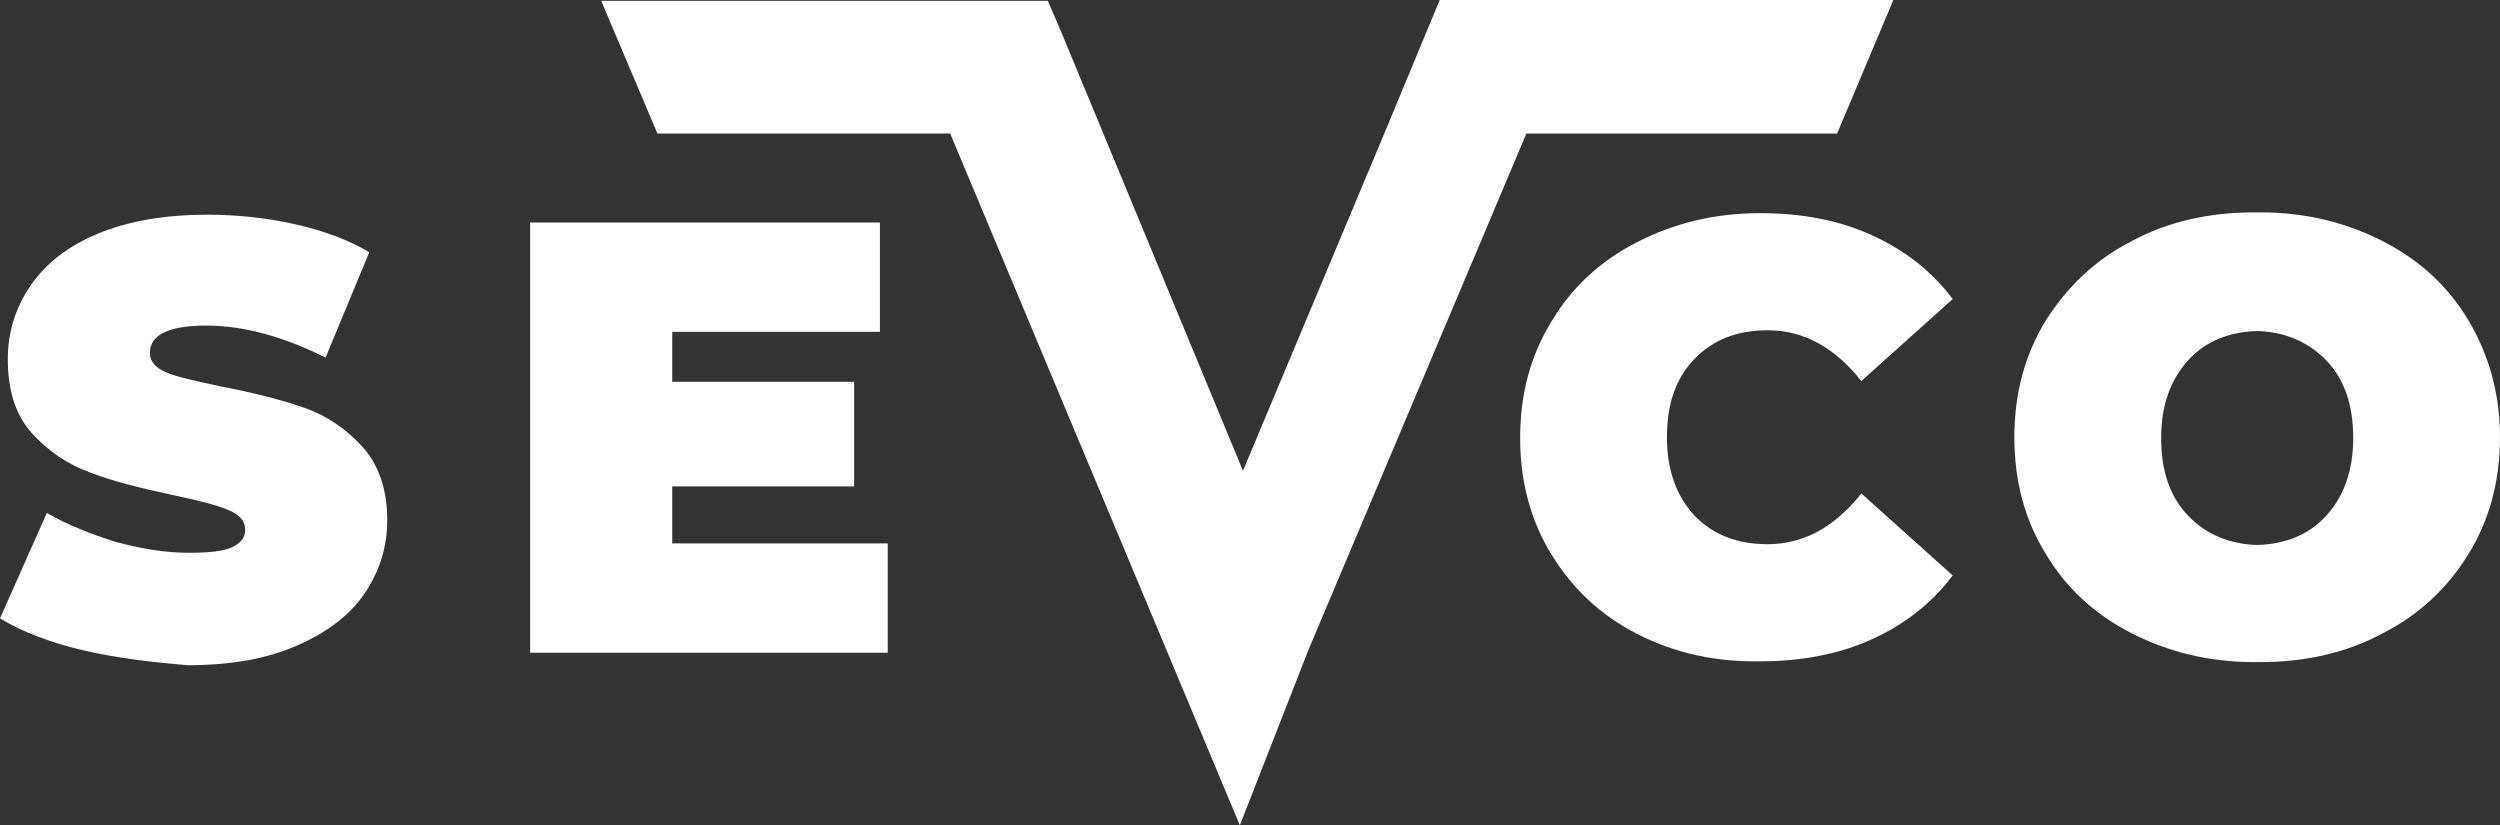
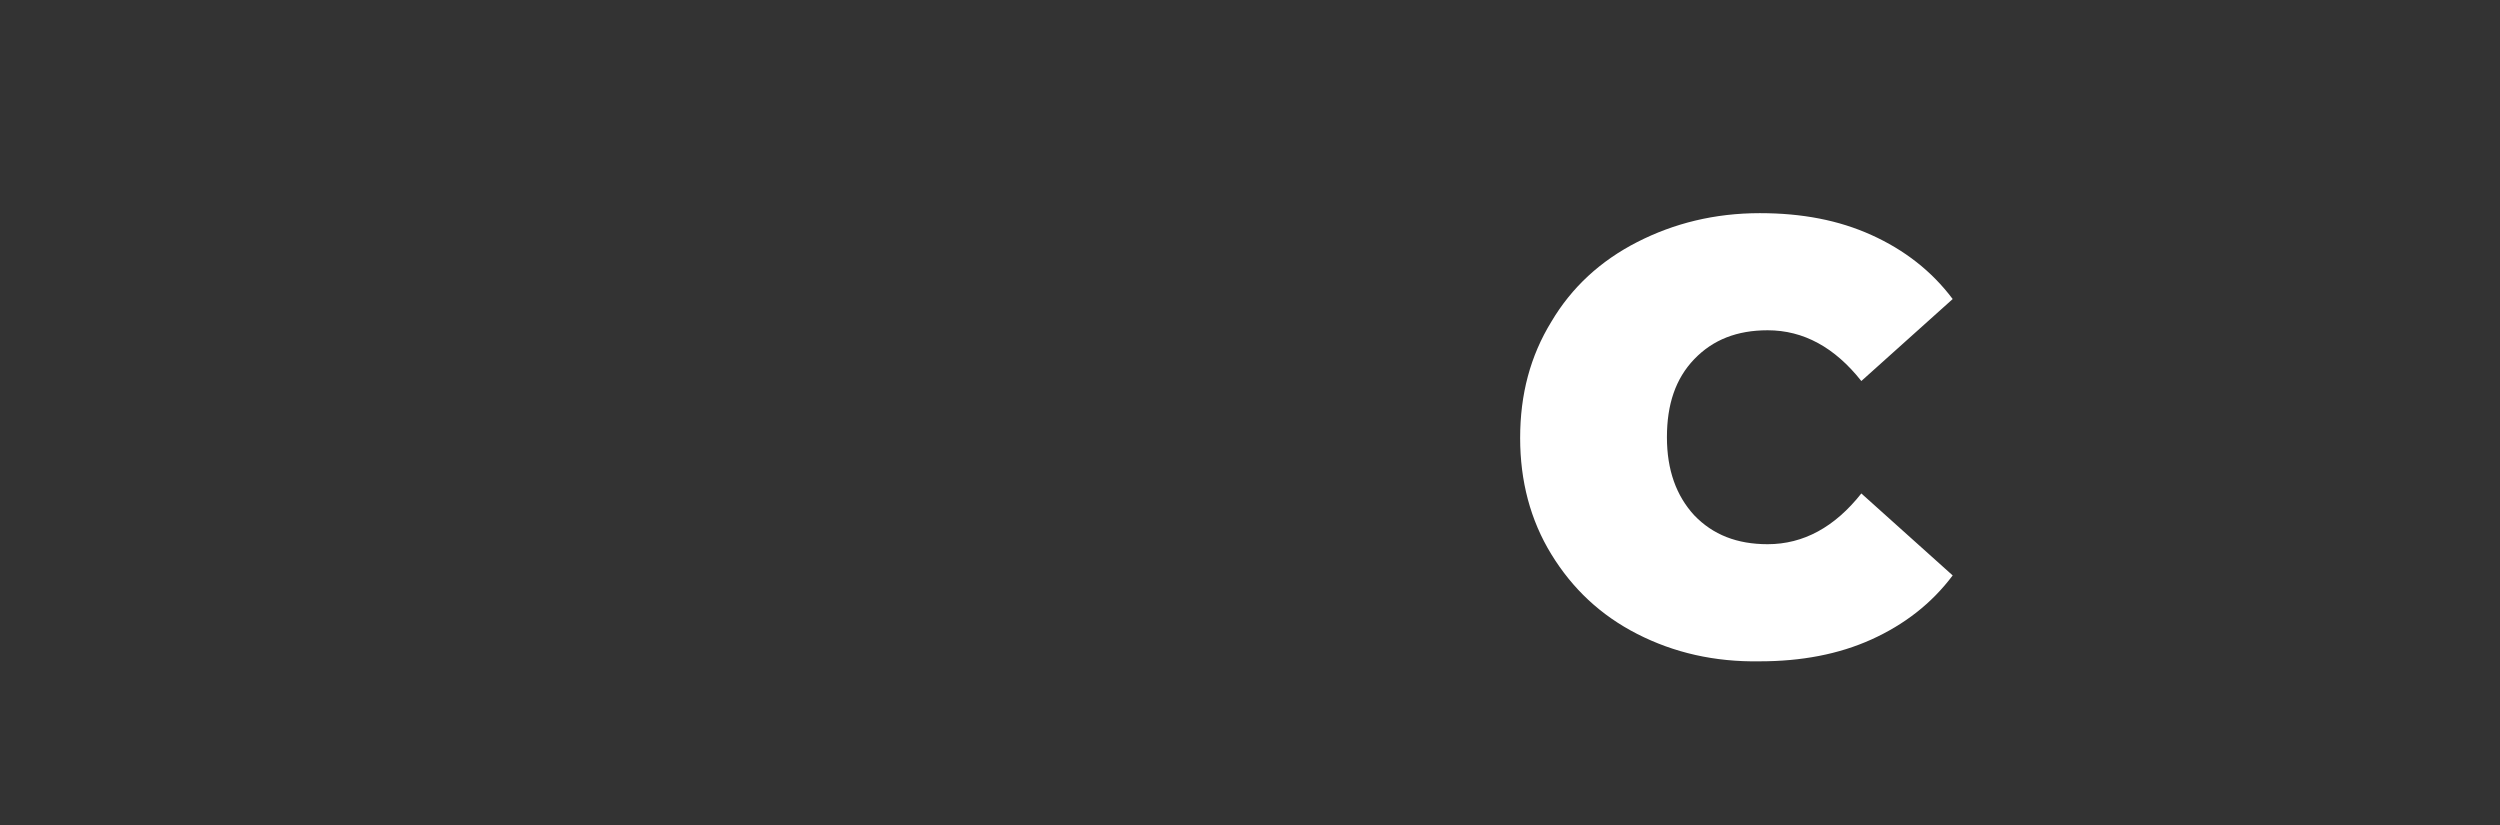
<svg xmlns="http://www.w3.org/2000/svg" version="1.1" id="Layer_40" x="0px" y="0px" viewBox="0 0 320.2 105.7" style="enable-background:new 0 0 320.2 105.7;" xml:space="preserve">
  <rect x="0" y="0" width="320.2" height="105.7" fill="#333333" stroke="none" />
  <style type="text/css">
	.st0{fill-rule:evenodd;clip-rule:evenodd;fill:#FFFFFF;}
</style>
  <g>
    <g>
-       <polygon class="st0" points="242.5,0 202.7,0 184.4,0 177.3,17.1 159.2,60.3 135.8,3.8 135.8,3.8 134.2,0.1 77,0.1 84.2,17.1     121.7,17.1 158.8,105.7 167.6,83.2 195.5,17.1 235.3,17.1 242.5,0   " />
-       <path class="st0" d="M10.7,83.3c-4.3-1-7.9-2.4-10.7-4.1l6-13.5c2.6,1.5,5.6,2.7,8.8,3.7c3.3,0.9,6.4,1.4,9.4,1.4    c2.6,0,4.4-0.2,5.5-0.7c1.1-0.5,1.7-1.2,1.7-2.2c0-1.2-0.7-2-2.2-2.6c-1.4-0.6-3.8-1.2-7.1-1.9c-4.2-0.9-7.8-1.8-10.6-2.9    c-2.8-1-5.3-2.7-7.4-5c-2.1-2.3-3.1-5.5-3.1-9.5c0-3.5,1-6.6,2.9-9.4c1.9-2.8,4.8-5.1,8.7-6.7c3.9-1.6,8.5-2.4,14-2.4    c3.8,0,7.5,0.4,11.1,1.2c3.6,0.8,6.9,2,9.6,3.6l-5.6,13.5c-5.4-2.7-10.5-4.1-15.3-4.1c-4.8,0-7.2,1.2-7.2,3.5    c0,1.1,0.7,1.9,2.1,2.5c1.4,0.6,3.8,1.1,7,1.8c4.2,0.8,7.7,1.7,10.6,2.7c2.9,1,5.4,2.7,7.5,5c2.1,2.3,3.2,5.5,3.2,9.4    c0,3.5-1,6.6-2.9,9.4c-1.9,2.8-4.8,5-8.7,6.7c-3.9,1.7-8.5,2.5-14,2.5C19.4,84.8,15,84.3,10.7,83.3" />
-       <polygon class="st0" points="113.7,69.6 113.7,83.6 67.9,83.6 67.9,28.5 112.7,28.5 112.7,42.5 86.1,42.5 86.1,48.9 109.4,48.9     109.4,62.3 86.1,62.3 86.1,69.6 113.7,69.6   " />
      <path class="st0" d="M209.7,81.2c-4.7-2.4-8.3-5.8-11-10.2c-2.7-4.4-4-9.4-4-14.9c0-5.6,1.3-10.5,4-14.9c2.6-4.4,6.3-7.8,11-10.2    c4.7-2.4,9.9-3.7,15.7-3.7c5.4,0,10.1,0.9,14.3,2.8c4.2,1.9,7.7,4.6,10.4,8.2l-11.7,10.5c-3.4-4.3-7.4-6.5-12-6.5    c-3.9,0-7,1.2-9.4,3.7c-2.4,2.5-3.5,5.8-3.5,10c0,4.2,1.2,7.5,3.5,10c2.4,2.5,5.5,3.7,9.4,3.7c4.6,0,8.6-2.2,12-6.5l11.7,10.5    c-2.7,3.6-6.2,6.3-10.4,8.2c-4.2,1.9-9,2.8-14.3,2.8C219.6,84.8,214.4,83.6,209.7,81.2" />
-       <path class="st0" d="M316.2,41.1c-2.6-4.4-6.3-7.8-11-10.2c-4.7-2.4-9.9-3.7-15.7-3.7c-0.1,0-0.2,0-0.4,0c-0.1,0-0.2,0-0.4,0    c-5.8,0-11.1,1.2-15.7,3.7c-4.7,2.4-8.3,5.9-11,10.2c-2.7,4.4-4,9.4-4,14.9c0,5.6,1.3,10.5,4,14.9c2.6,4.4,6.3,7.8,11,10.2    c4.7,2.4,9.9,3.7,15.7,3.7c0.1,0,0.2,0,0.4,0c0.1,0,0.2,0,0.4,0c5.8,0,11.1-1.2,15.7-3.7c4.7-2.4,8.3-5.8,11-10.2    c2.7-4.4,4-9.4,4-14.9C320.2,50.5,318.8,45.5,316.2,41.1z M280.3,66.1c-2.4-2.5-3.5-5.8-3.5-10c0-4.2,1.2-7.5,3.5-10    c2.2-2.4,5.2-3.6,8.8-3.7c3.6,0.1,6.5,1.4,8.8,3.7c2.4,2.5,3.5,5.8,3.5,10c0,4.2-1.2,7.5-3.5,10c-2.2,2.4-5.2,3.6-8.8,3.7    C285.5,69.7,282.5,68.4,280.3,66.1z" />
    </g>
  </g>
  <g>
</g>
  <g>
</g>
  <g>
</g>
  <g>
</g>
  <g>
</g>
  <g>
</g>
  <g>
</g>
  <g>
</g>
  <g>
</g>
  <g>
</g>
  <g>
</g>
  <g>
</g>
</svg>